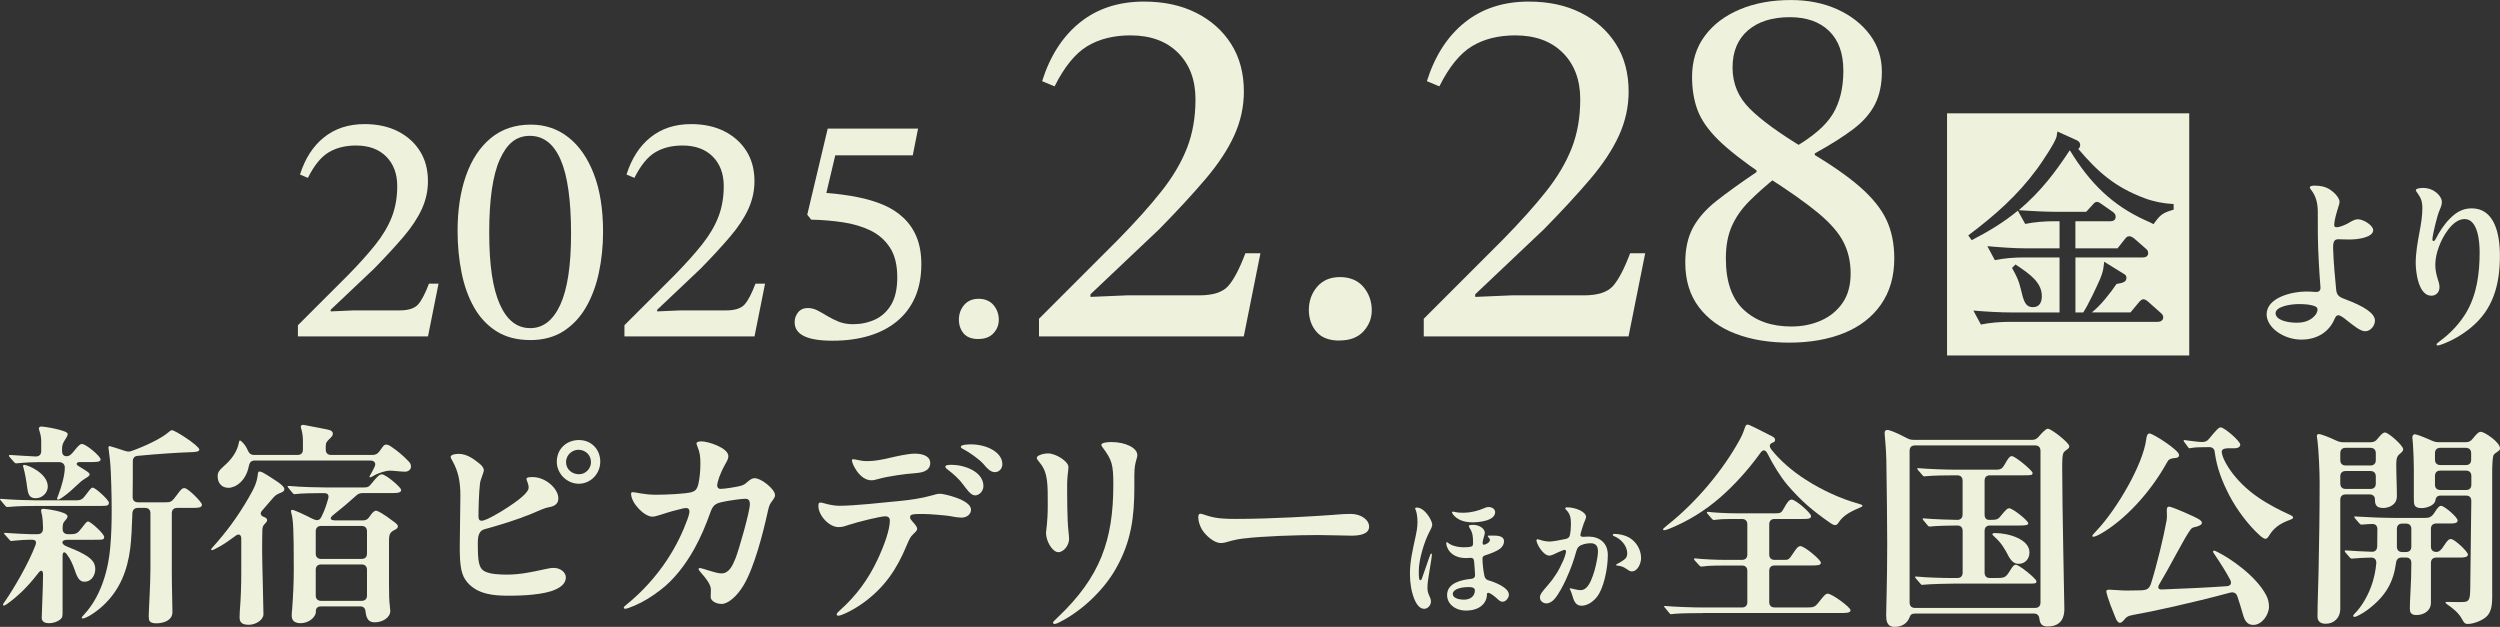
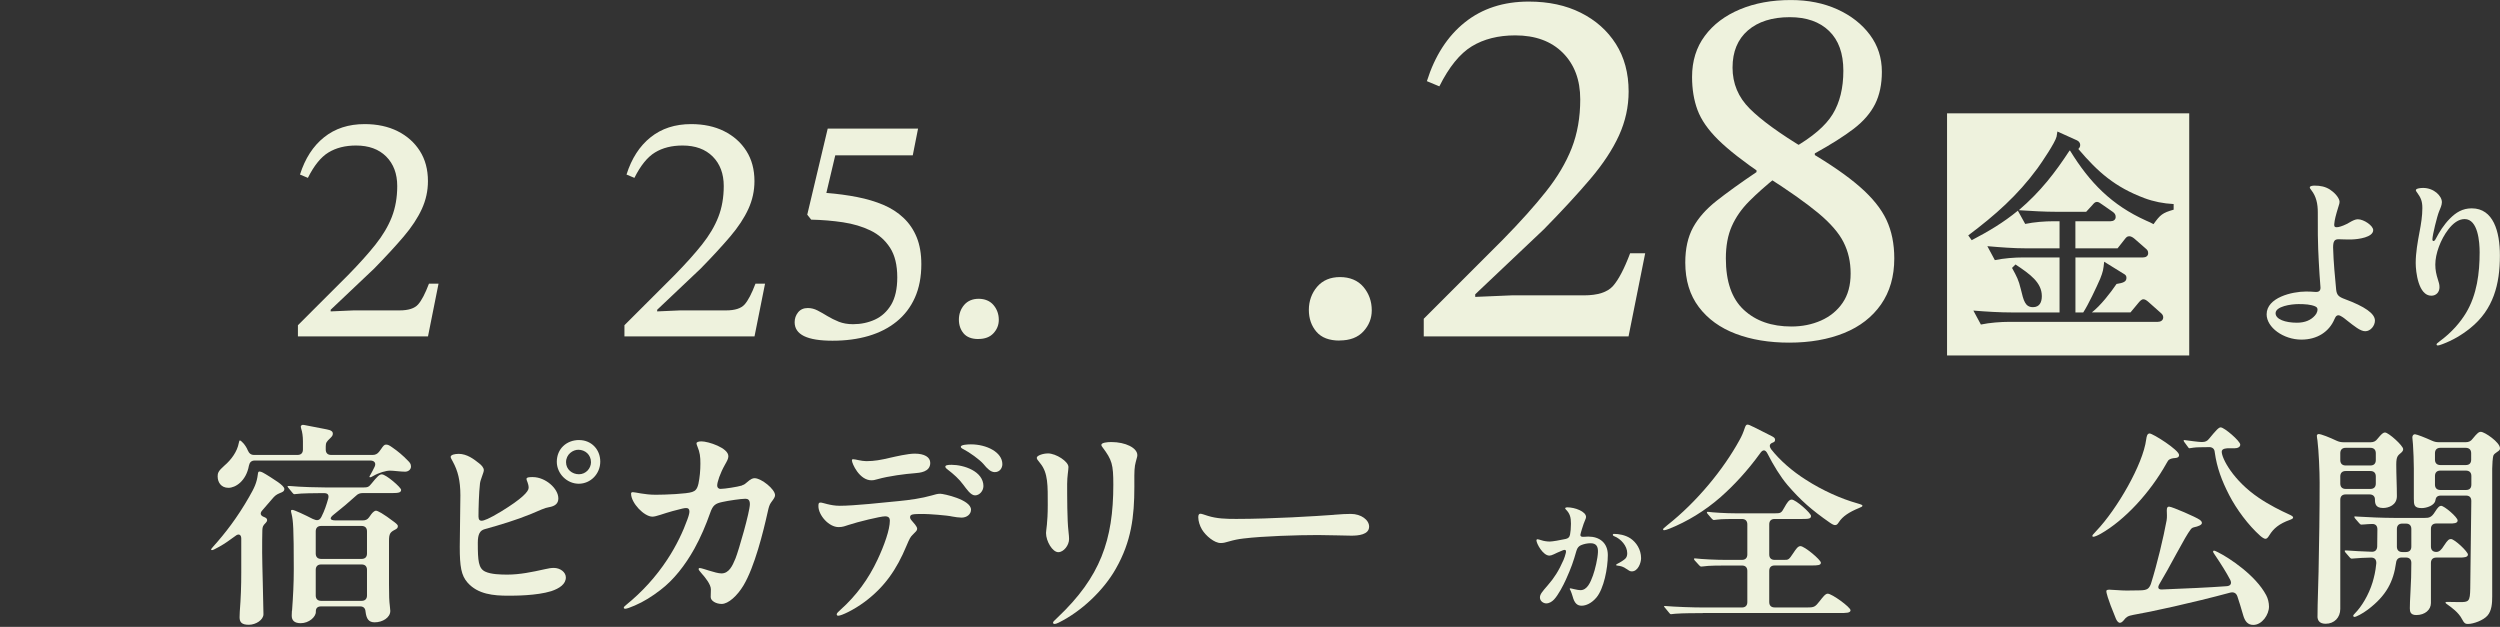
<svg xmlns="http://www.w3.org/2000/svg" id="_レイヤー_1" data-name="レイヤー 1" width="519.35" height="130.23" viewBox="0 0 519.35 130.23">
  <rect x="0" y="0" width="519.35" height="130.23" fill="#333333" stroke="none" />
  <defs>
    <style>
      .cls-1 {
        fill: #eef2dd;
      }
    </style>
  </defs>
  <g>
    <path class="cls-1" d="M88.89,69.89h-27v-2.33l10.42-10.41c2.28-2.33,4.18-4.44,5.69-6.34,1.51-1.9,2.64-3.8,3.39-5.72.75-1.92,1.13-4.06,1.13-6.44,0-2.56-.77-4.6-2.29-6.13-1.53-1.53-3.62-2.29-6.27-2.29-2.24,0-4.15.48-5.72,1.44-1.58.96-3,2.72-4.28,5.28l-1.64-.69c1.05-3.33,2.72-5.92,5-7.74,2.28-1.83,5.09-2.74,8.43-2.74,2.6,0,4.89.49,6.85,1.47,1.96.98,3.5,2.35,4.62,4.11,1.12,1.76,1.68,3.85,1.68,6.27,0,2.01-.42,3.94-1.27,5.79-.85,1.85-2.1,3.76-3.77,5.72-1.67,1.96-3.71,4.18-6.13,6.65l-9.04,8.56v.34l4.8-.21h9.52c1.83,0,3.11-.41,3.84-1.23s1.48-2.26,2.26-4.32h1.99l-2.19,10.96Z" />
-     <path class="cls-1" d="M110.13,70.64c-2.74,0-5.07-.61-6.99-1.82-1.92-1.21-3.47-2.87-4.66-4.97-1.19-2.1-2.06-4.52-2.6-7.26-.55-2.74-.82-5.62-.82-8.63,0-4.34.58-8.16,1.75-11.48,1.16-3.31,2.88-5.9,5.14-7.78,2.26-1.87,5.04-2.81,8.32-2.81,2.97,0,5.57.88,7.81,2.64,2.24,1.76,4,4.29,5.28,7.61,1.28,3.31,1.92,7.32,1.92,12.03,0,2.92-.29,5.73-.86,8.43-.57,2.7-1.46,5.09-2.67,7.2-1.21,2.1-2.78,3.77-4.69,5-1.92,1.23-4.23,1.85-6.92,1.85ZM110.13,68.17c2.69,0,4.78-1.62,6.27-4.87,1.48-3.24,2.23-8.15,2.23-14.73,0-6.94-.72-12.07-2.16-15.38-1.44-3.31-3.57-4.97-6.41-4.97s-4.77,1.64-6.24,4.93-2.19,8.34-2.19,15.14.73,11.59,2.19,14.9c1.46,3.31,3.56,4.97,6.3,4.97Z" />
    <path class="cls-1" d="M156.72,69.89h-27v-2.33l10.42-10.41c2.28-2.33,4.18-4.44,5.69-6.34,1.51-1.9,2.64-3.8,3.39-5.72.75-1.92,1.13-4.06,1.13-6.44,0-2.56-.77-4.6-2.29-6.13-1.53-1.53-3.62-2.29-6.27-2.29-2.24,0-4.15.48-5.72,1.44-1.58.96-3,2.72-4.28,5.28l-1.64-.69c1.05-3.33,2.72-5.92,5-7.74,2.28-1.83,5.09-2.74,8.43-2.74,2.6,0,4.89.49,6.85,1.47,1.96.98,3.5,2.35,4.62,4.11,1.12,1.76,1.68,3.85,1.68,6.27,0,2.01-.42,3.94-1.27,5.79-.85,1.85-2.1,3.76-3.77,5.72-1.67,1.96-3.71,4.18-6.13,6.65l-9.04,8.56v.34l4.8-.21h9.52c1.83,0,3.11-.41,3.84-1.23s1.48-2.26,2.26-4.32h1.99l-2.19,10.96Z" />
    <path class="cls-1" d="M172.96,70.78c-2.65,0-4.62-.32-5.93-.96-1.3-.64-1.95-1.6-1.95-2.88,0-.78.24-1.46.72-2.06.48-.59,1.15-.89,2.02-.89.69,0,1.36.17,2.02.51.66.34,1.35.73,2.06,1.17.71.43,1.5.82,2.36,1.17.87.34,1.85.51,2.95.51,1.64,0,3.16-.32,4.56-.96,1.39-.64,2.51-1.67,3.36-3.08.84-1.42,1.27-3.31,1.27-5.69,0-2.56-.5-4.61-1.51-6.17-1.01-1.55-2.35-2.74-4.04-3.56-1.69-.82-3.6-1.39-5.72-1.71-2.12-.32-4.33-.5-6.61-.55l-.82-1.03,4.25-17.88h18.77l-1.1,5.55h-16.1l-1.85,7.81c2.28.18,4.42.47,6.41.86,1.99.39,3.79.93,5.41,1.61,1.62.69,3.03,1.59,4.21,2.71,1.19,1.12,2.1,2.47,2.74,4.04.64,1.58.96,3.44.96,5.58,0,2.65-.45,4.97-1.34,6.96s-2.16,3.64-3.8,4.97c-1.64,1.33-3.59,2.32-5.82,2.98-2.24.66-4.73.99-7.47.99Z" />
    <path class="cls-1" d="M203.24,70.43c-1.37,0-2.39-.39-3.05-1.16-.66-.78-.99-1.74-.99-2.88s.37-2.2,1.1-3.05c.73-.84,1.74-1.27,3.01-1.27s2.35.44,3.08,1.3c.73.87,1.1,1.9,1.1,3.08,0,1.05-.37,1.98-1.1,2.77-.73.8-1.78,1.2-3.15,1.2Z" />
-     <path class="cls-1" d="M258.4,69.89h-42.56v-3.67l16.42-16.42c3.6-3.67,6.59-7,8.96-9.99,2.38-2.99,4.16-5.99,5.35-9.02,1.19-3.03,1.78-6.41,1.78-10.15,0-4.03-1.21-7.25-3.62-9.67-2.41-2.41-5.71-3.62-9.88-3.62-3.53,0-6.54.76-9.02,2.27-2.48,1.51-4.74,4.29-6.75,8.32l-2.59-1.08c1.66-5.26,4.28-9.33,7.88-12.21,3.6-2.88,8.03-4.32,13.29-4.32,4.1,0,7.71.77,10.8,2.32,3.1,1.55,5.53,3.71,7.29,6.48,1.76,2.77,2.65,6.07,2.65,9.88,0,3.17-.67,6.21-2,9.13-1.33,2.92-3.31,5.92-5.94,9.02-2.63,3.1-5.85,6.59-9.67,10.48l-14.26,13.5v.54l7.56-.32h15.01c2.88,0,4.9-.65,6.05-1.94,1.15-1.3,2.34-3.56,3.56-6.8h3.13l-3.46,17.28Z" />
    <path class="cls-1" d="M278.28,70.75c-2.16,0-3.76-.61-4.81-1.84-1.04-1.22-1.57-2.74-1.57-4.54s.58-3.47,1.73-4.81c1.15-1.33,2.74-2,4.75-2s3.71.68,4.86,2.05c1.15,1.37,1.73,2.99,1.73,4.86,0,1.66-.58,3.12-1.73,4.37-1.15,1.26-2.81,1.89-4.97,1.89Z" />
    <path class="cls-1" d="M338.33,69.89h-42.56v-3.67l16.42-16.42c3.6-3.67,6.59-7,8.96-9.99,2.38-2.99,4.16-5.99,5.35-9.02,1.19-3.03,1.78-6.41,1.78-10.15,0-4.03-1.21-7.25-3.62-9.67-2.41-2.41-5.71-3.62-9.88-3.62-3.53,0-6.54.76-9.02,2.27-2.48,1.51-4.74,4.29-6.75,8.32l-2.59-1.08c1.66-5.26,4.28-9.33,7.88-12.21,3.6-2.88,8.03-4.32,13.29-4.32,4.1,0,7.71.77,10.8,2.32,3.1,1.55,5.53,3.71,7.29,6.48,1.76,2.77,2.65,6.07,2.65,9.88,0,3.17-.67,6.21-2,9.13-1.33,2.92-3.31,5.92-5.94,9.02-2.63,3.1-5.85,6.59-9.67,10.48l-14.26,13.5v.54l7.56-.32h15.01c2.88,0,4.9-.65,6.05-1.94,1.15-1.3,2.34-3.56,3.56-6.8h3.13l-3.46,17.28Z" />
    <path class="cls-1" d="M371.71,71.18c-4.18,0-7.89-.61-11.13-1.84s-5.8-3.08-7.67-5.56c-1.87-2.48-2.81-5.56-2.81-9.24,0-2.88.54-5.31,1.62-7.29,1.08-1.98,2.72-3.83,4.92-5.56,2.2-1.73,4.95-3.71,8.26-5.94v-1.3l4.21,2.27c-2.23,1.8-4.14,3.49-5.72,5.08-1.58,1.58-2.79,3.31-3.62,5.18-.83,1.87-1.24,4.1-1.24,6.7,0,4.83,1.24,8.39,3.73,10.69,2.48,2.31,5.78,3.46,9.88,3.46,2.23,0,4.28-.41,6.16-1.24,1.87-.83,3.37-2.05,4.48-3.67,1.12-1.62,1.67-3.65,1.67-6.1s-.49-4.54-1.46-6.48c-.97-1.94-2.74-3.98-5.29-6.1-2.56-2.12-6.21-4.7-10.96-7.72l-.54-.22c-4.03-2.74-7.11-5.15-9.24-7.24-2.12-2.09-3.56-4.16-4.32-6.21-.76-2.05-1.13-4.34-1.13-6.86,0-3.31.88-6.16,2.65-8.53,1.76-2.38,4.19-4.21,7.29-5.51,3.1-1.3,6.62-1.94,10.59-1.94,3.6,0,6.82.65,9.67,1.94,2.84,1.3,5.09,3.06,6.75,5.29,1.66,2.23,2.48,4.79,2.48,7.67,0,2.59-.47,4.83-1.4,6.7-.94,1.87-2.41,3.58-4.43,5.13-2.02,1.55-4.72,3.26-8.1,5.13v1.3l-4.54-2.38c4.03-2.3,6.79-4.66,8.26-7.08,1.47-2.41,2.21-5.42,2.21-9.02s-.99-6.35-2.97-8.26c-1.98-1.91-4.7-2.86-8.16-2.86-3.67,0-6.57.92-8.7,2.75-2.12,1.84-3.19,4.41-3.19,7.72s1.19,6.16,3.57,8.53c2.38,2.38,6.19,5.15,11.45,8.32l.76.54c4.54,2.67,8.1,5.13,10.69,7.4,2.59,2.27,4.43,4.55,5.51,6.86s1.62,4.97,1.62,7.99c0,3.75-.92,6.93-2.75,9.56-1.84,2.63-4.39,4.61-7.67,5.94-3.28,1.33-7.08,2-11.4,2Z" />
    <path class="cls-1" d="M404.48,23.54h50.31v50.31h-50.31V23.54ZM420.71,46.52c1.9-.39,4.02-.56,5.97-.56h1.17v5.63h-6.86c-2.73,0-5.47-.22-8.14-.45l1.56,2.9c1.9-.39,4.02-.56,5.97-.56h7.47v11.43h-9.76c-2.73,0-5.41-.17-8.14-.39l1.56,2.9c1.84-.39,4.13-.56,5.97-.56h30.79c.56,0,1.12-.28,1.12-.95,0-.39-.22-.67-.56-.95l-2.51-2.23c-.33-.28-.67-.56-1.06-.56s-.78.45-1,.72l-1.67,2.01h-8.03c1.79-1.39,3.85-4.02,5.13-5.91,1.39-.22,2.06-.45,2.06-1.28,0-.5-.28-.67-.67-.89l-3.96-2.45c-.17,1.62-.22,2.01-.84,3.57-.78,1.78-2.45,5.35-3.51,6.97h-1.62v-11.43h14.05c.56,0,1.06-.28,1.06-.89,0-.5-.22-.72-.56-1l-2.23-1.95c-.33-.28-.73-.56-1.12-.56-.45,0-.61.17-1,.67l-1.45,1.84h-8.76v-5.63h7.31c.56,0,1.06-.28,1.06-.89,0-.5-.22-.78-.61-1.06l-2.17-1.51c-.45-.33-.78-.56-1.12-.56-.39,0-.67.33-.95.67l-1.28,1.39h-6.08c-2.68,0-5.3-.17-7.92-.33,4.57-3.9,7.58-7.86,10.54-12.38h.11c4.07,6.64,8.64,11.32,15.84,14.56.61.28.95.39,1.5.72,1.39-1.95,1.84-2.34,4.18-3.01v-1.17c-2.12-.11-4.13-.5-6.08-1.23-6.08-2.29-9.59-5.35-13.72-10.21.22-.22.39-.45.39-.84s-.28-.78-.67-.95l-4.07-1.84c-.06.22-.11.84-.17,1.06-.28,1.23-3.07,5.35-3.96,6.58-4.13,5.63-8.81,9.76-14.39,13.94l.72,1c3.51-1.84,6.53-3.62,9.59-6.13l1.51,2.73ZM419.82,60.13c.56,2.34.89,3.68,2.51,3.68,1.39,0,1.84-1.06,1.84-2.29,0-2.84-2.45-4.57-5.47-6.58l-.72.72c1,1.84,1.34,2.4,1.84,4.46Z" />
    <path class="cls-1" d="M484.08,39.43c1.22.79,1.94,1.9,1.94,2.49,0,.28-.04.4-.24,1.03-.51,1.66-.79,2.65-.87,3.67-.04.51.2.67.87.55.59-.12,1.5-.47,2.29-.95.67-.4,1.26-.67,1.74-.67,1.26,0,3.2,1.34,3.2,2.25,0,1.5-3.08,1.9-4.38,1.94-1.03.04-2.49-.04-2.8-.04-.87,0-1.15.4-1.15,1.74.08,3.12.4,6.16.63,8.69.12,1.19.55,1.54,1.82,2.01,4.15,1.54,6.24,3,6.24,4.46,0,1.07-.91,2.21-2.01,2.21-1.03,0-2.29-1.07-3.71-2.17-.43-.36-.91-.75-1.46-1.03-.55-.28-.95-.04-1.22.67-1.11,2.65-3.6,4.27-6.87,4.27-3.75,0-7.23-2.53-7.23-5.25,0-3.48,5.25-4.74,8.22-4.74.71,0,1.26.04,1.82.08.87.08,1.15-.28,1.15-.87,0-.4-.12-1.34-.2-2.73-.12-1.78-.2-3.52-.28-5.33-.08-1.86-.08-3.28-.08-7.62,0-1.74-.32-3.28-1.34-4.58-.28-.36-.32-.43-.32-.59,0-.28.55-.36.99-.36,1.22,0,2.25.2,3.28.87ZM477.16,67.04c1.7,0,2.92-.55,3.75-1.5.24-.28.36-.47.47-.83.16-.51.04-.87-.43-1.07-.95-.39-2.09-.47-3.44-.47-1.58,0-4.78.47-4.78,1.9,0,1.26,2.01,1.97,4.42,1.97Z" />
    <path class="cls-1" d="M506.75,70.95c2.61-1.9,4.38-4.03,5.53-5.93,2.29-3.79,2.84-8.33,2.84-12.6,0-2.09-.32-6.91-3.12-6.91-1.26,0-2.41.87-3.4,2.17-1.58,2.05-2.69,5.02-2.69,7.27,0,1.15.2,2.05.55,3.16.16.51.32.95.32,1.54,0,1.03-.67,1.78-1.7,1.78-2.69,0-3.24-4.98-3.24-6.79,0-2.13.4-4.35.79-6.44.32-1.66.59-3.32.59-4.98,0-1.5-.36-2.21-1.11-3.24-.12-.16-.24-.32-.24-.47,0-.32.75-.47,1.5-.47,2.25,0,3.91,1.66,3.91,2.96,0,.59-.32,1.3-.59,1.94-.36.83-1.38,4.9-1.38,5.77,0,.2.04.36.24.36.12,0,.28-.08.55-.63.63-1.22,1.58-2.76,2.84-4.03s2.61-2.13,4.54-2.13c4.5,0,5.85,4.82,5.85,9.8,0,5.96-1.34,11.22-6.16,15.09-1.82,1.46-3.67,2.53-5.77,3.32-.51.2-.83.28-.99.28-.12,0-.24-.08-.24-.2,0-.16.12-.28.55-.59Z" />
  </g>
  <g>
-     <path class="cls-1" d="M1.52,105.33s-.18,0-.36-.18l-.98-1.16c-.09-.09-.18-.18-.18-.27,0-.04.09-.09.18-.09h.09c1.92.18,5.59.31,7.06.31h8.49c1.07,0,1.34-.22,2.24-1.43.76-1.03.94-1.21,1.21-1.21.54,0,3.35,2.55,3.35,3.13,0,.67-.45.67-1.92.67H7.6c-1.16,0-4.29.04-5.41.18l-.67.04ZM8.67,128.31c0-.36,0-.58.09-2.59.13-3.44.18-5.1.18-6.35,0-.98-.45-1.07-1.03-.27-2.19,2.86-4.34,4.87-6.35,6.3-.45.31-.63.4-.76.4-.09,0-.18-.09-.18-.18s.04-.18.45-.76c1.65-2.37,4.78-7.6,6.3-11.62.27-.8.04-1.12-.85-1.12h-.36c-.85,0-2.06.09-3,.18-.36.04-.71.09-.85.09-.09,0-.18-.04-.31-.22l-1.03-1.16s-.13-.13-.13-.22.09-.09.13-.09h.09c1.56.13,4.96.27,5.32.27h1.43c.71,0,1.12-.4,1.12-1.12v-.31c0-.89-.09-1.92-.18-2.41-.09-.4-.22-.85-.22-1.07s.18-.36.49-.36c.45,0,5.01.58,5.01,1.56,0,.13-.04.36-.4.76-.4.45-.54.67-.58,1.07-.04.27-.04.54-.04.81,0,.67.4,1.07,1.12,1.07h.54c1.12,0,1.48-.18,2.28-1.25.89-1.16,1.07-1.39,1.34-1.39.54,0,3.35,2.55,3.35,3.22,0,.63-.4.58-2.24.58h-5.37c-1.43,0-1.34.89-.27,1.34l1.92.8c2.82,1.25,4.11,2.24,4.11,3.93,0,1.21-.72,2.64-2.24,2.64-.72,0-1.3-.36-1.83-1.88-.58-1.65-.98-2.68-1.83-3.8-.45-.63-.89-.58-.89.31v11.31c0,1.25,0,1.48-.45,1.88-.54.45-1.39.8-2.41.8-1.43,0-1.48-.89-1.48-1.16ZM11.85,103.63c0-.09.04-.22.27-.8.71-1.83,1.34-4.2,1.34-5.63v-.13c0-.58-.45-1.07-1.16-1.07h-4.16c-1.12,0-2.95.09-3.31.13-.8.09-1.3.13-1.47.13-.13,0-.22-.04-.4-.22l-.98-1.12c-.13-.18-.13-.22-.13-.27,0-.09.09-.13.18-.13h.18c.58.04,4.07.27,5.19.31.76,0,1.16-.4,1.16-1.12v-2.06c0-.58-.09-1.34-.36-2.1-.04-.13-.13-.45-.13-.54,0-.27.27-.4.49-.4.76,0,5.5.8,5.5,1.52,0,.31-.13.58-.54,1.21s-.63,1.12-.63,1.83v.54c0,.98.67,1.16,1.25,1.03.36-.09.71-.36,1.3-1.12.89-1.12,1.25-1.39,1.57-1.39.85,0,3.89,2.55,3.89,3.22,0,.58-1.07.54-2.37.54h-2.01c-.58,0-.85.45-.27.8.49.31.98.58,1.3.8.72.45,1.07.71,1.07.98,0,.18-.13.36-.94.85-.72.45-1.12.8-2.06,1.7-1.34,1.3-2.46,2.1-3.04,2.46-.36.22-.49.22-.54.22-.13,0-.18-.09-.18-.18ZM5.68,101.53c-.22-1.74-.49-3.22-.76-4.2-.09-.31-.13-.45-.13-.58,0-.09.09-.18.22-.18.76,0,4.92,1.74,4.92,4.52,0,1.25-1.12,2.41-2.5,2.41-1.12,0-1.57-.58-1.74-1.97ZM30.89,128.17c0-1.21.36-6.66.36-9.92v-11.62c0-.71-.4-1.12-1.12-1.12h-1.47c-.72,0-1.12.4-1.16,1.12-.09,2.95-.22,5.41-.45,7.33-.58,4.47-2.1,8.58-5.68,11.89-1.56,1.43-3.53,2.64-4.2,2.64-.09,0-.18-.04-.18-.18,0-.09.04-.18.58-.76,3-3.26,4.83-8.23,5.32-13.73.27-3,.31-5.19.31-8,0-3-.13-7.42-.27-9.3-.09-1.3-.4-3.31-.4-3.53,0-.18.04-.31.27-.31.13,0,1.65.49,3.13.98.54.18.98.22,1.48,0,2.77-.98,6.12-2.59,7.51-3.8.31-.27.58-.49.8-.49.67,0,5.68,3.26,5.68,4.02,0,.36-.31.54-2.55.58-1.52.04-5.9.31-10.19.72-.72.04-1.07.45-1.07,1.16,0,2.59,0,5.1-.04,7.38,0,.72.4,1.12,1.12,1.12h5.68c1.07,0,1.3,0,2.46-1.61.8-1.12,1.07-1.34,1.52-1.34.72,0,3.62,2.91,3.62,3.44,0,.63-.72.67-2.1.67h-3.04c-.72,0-1.12.4-1.12,1.12v12.12c0,3.58.13,6.66.13,8.41s-1.88,2.33-3.35,2.33-1.56-.63-1.56-1.3Z" />
    <path class="cls-1" d="M51.78,103.18c1.03-1.79,1.57-2.86,1.79-4.69.04-.36.09-.54.36-.54.18,0,.49.13.67.22.54.27,2.64,1.61,3.13,1.97.76.54,1.34,1.07,1.34,1.43,0,.54-.45.67-.89.85-.76.31-1.07.54-1.7,1.3-.67.8-1.34,1.56-1.97,2.28-.58.62-.4,1.12.31,1.39.36.13.67.31.67.63,0,.22-.09.4-.27.58-.63.63-.67.8-.72,1.52-.04,1.03-.04,2.86-.04,4.69,0,2.15.27,10.91.27,12.79,0,1.16-1.56,2.19-3.04,2.19s-1.92-.54-1.92-1.56c0-.22,0-.58.04-1.16.22-2.82.31-5.23.31-8.23v-6.97c0-.85-.58-1.07-1.21-.54-1.21.89-2.28,1.65-3.35,2.24-1.03.58-1.34.71-1.52.71-.09,0-.18-.04-.18-.13s.09-.22.49-.67c2.41-2.68,4.92-5.9,7.42-10.28ZM45.21,99.02c0-.76.13-1.16,1.39-2.28,1.47-1.25,2.68-2.95,3-4.69.09-.49.13-.54.27-.54.18,0,1.12.85,1.61,2.06.27.63.67.94,1.3.94h9.03c.72,0,1.12-.4,1.12-1.12v-1.74c0-.98-.13-1.92-.36-2.59-.04-.13-.09-.31-.09-.4,0-.27.27-.4.4-.4.18,0,.4.04.63.09l4.38.85c.94.18,1.25.45,1.25.89,0,.4-.18.58-.58.98-.67.63-.89.89-.89,1.65v.67c0,.72.4,1.12,1.12,1.12h8.63c.58,0,.98-.22,1.34-.67l.4-.54c.45-.67.67-.94,1.03-.94.45,0,.72.18,1.3.58,1.12.76,2.28,1.74,3.22,2.73.4.4.67.67.67,1.25,0,.67-.63,1.07-1.21,1.07-.89,0-2.46-.22-3.13-.22-.85,0-2.28.4-3.53,1.12-.31.18-.49.27-.63.27-.09,0-.13-.09-.13-.13s0-.09.18-.36c.22-.4.58-1.03.89-1.7.36-.76-.04-1.3-.89-1.3h-24.01c-.72,0-1.07.4-1.21,1.07-.58,3.22-2.82,4.6-4.25,4.6-1.57,0-2.24-1.21-2.24-2.32ZM60.67,126.88c.22-3.04.36-5.63.36-8.67,0-8.54-.13-10.1-.45-11.4-.09-.36-.13-.54-.13-.67,0-.18.13-.22.27-.22.4,0,2.68,1.07,4.25,1.88.8.36,1.39.45,1.83-.49.63-1.25,1.03-2.46,1.39-3.75.18-.76-.09-1.12-.89-1.12h-.45c-1.16,0-4.47.04-5.28.18-.27.04-.36.04-.4.04-.13,0-.22-.04-.4-.27l-.85-1.03c-.18-.22-.18-.27-.18-.31,0-.09.09-.09.13-.09h.31c2.19.22,6.26.31,7.82.31h7.42c1.03,0,1.21-.13,1.79-.85,1.12-1.39,1.61-1.88,2.1-1.88.89,0,4.02,2.73,4.02,3.22,0,.67-.76.67-2.37.67h-5.59c-.54,0-.98.13-1.39.54-1.48,1.34-2.95,2.59-4.65,3.93-.94.72-.85,1.21.4,1.21h5.63c.58,0,.98-.18,1.3-.63l.45-.63c.36-.49.76-.76.98-.76.36,0,1.43.54,3.89,2.41.58.45.67.63.67.8,0,.36-.18.54-.63.76-.94.49-1.21.8-1.21,2.28v9.03c0,2.41.04,3.44.18,4.56.04.36.09.76.09.98,0,1.39-1.61,2.37-3.26,2.37-1.25,0-1.7-.76-1.88-2.19-.04-.71-.4-1.12-1.12-1.12h-8.09c-.71,0-1.12.31-1.12,1.03v.13c0,1.03-1.43,2.33-3.13,2.33-1.34,0-1.88-.58-1.88-1.57,0-.27,0-.45.04-1.03ZM66.71,109.26c-.71,0-1.12.4-1.12,1.12v4.61c0,.71.4,1.12,1.12,1.12h8.41c.72,0,1.12-.4,1.12-1.12v-4.61c0-.71-.4-1.12-1.12-1.12h-8.41ZM66.71,117.26c-.71,0-1.12.4-1.12,1.12v5.32c0,.71.4,1.12,1.12,1.12h8.41c.72,0,1.12-.4,1.12-1.12v-5.32c0-.72-.4-1.12-1.12-1.12h-8.41Z" />
    <path class="cls-1" d="M95.24,94.28c1.79,0,3.22,1.12,4.29,1.97.4.31.98.85.98,1.43,0,.49-.72,1.97-.8,2.77-.22,1.88-.31,5.19-.31,6.84,0,.67.27.89.63.89.49,0,1.57-.4,4.07-1.92,4.38-2.68,5.72-4.16,5.72-4.92,0-.89-.45-1.52-.45-1.83,0-.4.72-.4,1.3-.4,2.64,0,5.32,2.37,5.32,4.43,0,1.03-.63,1.61-1.97,1.83-.89.13-1.83.63-3.67,1.39-3.04,1.25-6.44,2.28-9.66,3.17-.98.27-1.43,1.03-1.43,2.82,0,3.75.13,5.32,1.52,5.99,1.21.58,3.22.63,4.61.63,2.59,0,5.19-.54,7.78-1.12.8-.18,1.3-.27,1.88-.27,1.34,0,2.5.89,2.5,1.97,0,1.39-1.3,2.28-3.04,2.86-3.04.94-7.51.94-8.94.94-3,0-6.3-.27-8.45-2.73-1.3-1.48-1.61-3.31-1.61-7.42,0-2.46.13-8.23.13-10.68,0-3.13-.54-5.14-1.57-7.02-.27-.49-.45-.8-.45-.98,0-.45.89-.63,1.61-.63ZM120.32,91.42c2.5,0,4.38,1.92,4.38,4.47s-2.01,4.6-4.47,4.6-4.56-2.1-4.56-4.56c0-2.68,2.01-4.52,4.65-4.52ZM120.14,93.43c-1.12,0-2.55.94-2.55,2.59,0,1.48,1.25,2.5,2.68,2.5s2.5-1.21,2.5-2.5c0-1.56-1.21-2.59-2.64-2.59Z" />
    <path class="cls-1" d="M154.17,100.81c.45-.13.67-.31,1.07-.67.71-.63,1.12-.8,1.52-.8,1.39,0,4.25,2.28,4.25,3.53,0,.36-.22.71-.8,1.48-.36.49-.49.94-.72,1.97-.94,4.25-2.73,11.4-5.01,15.25-1.3,2.19-3.17,3.89-4.56,3.89-1.16,0-2.28-.63-2.28-1.43,0-.45.04-1.07.04-1.61,0-.98-1.12-2.41-1.97-3.35-.31-.36-.58-.67-.58-.85,0-.13.09-.22.22-.22.58,0,3.31,1.12,4.52,1.12,1.57,0,2.28-1.56,2.91-3.08.67-1.65,3-9.75,3-11.31,0-.89-.4-1.12-.94-1.12-.85,0-3.62.4-4.78.67-1.43.31-1.97.63-2.55,2.33-.85,2.41-1.92,4.96-3.26,7.38-1.92,3.44-4.29,6.48-7.06,8.58-1.74,1.34-3.44,2.41-5.32,3.22-1.03.45-1.7.67-1.97.67-.22,0-.31-.09-.31-.22s.04-.22.49-.58c3.31-2.68,6.21-5.86,8.58-9.48,1.88-2.86,3.26-5.81,4.16-8.32.36-.98.4-1.39.4-1.61,0-.49-.22-.71-.67-.71-.4,0-.8.09-2.82.63-1.83.49-3.4,1.16-4.2,1.16-1.7,0-4.43-2.82-4.43-4.78,0-.18.09-.31.36-.31.54,0,2.41.54,4.74.54,2.01,0,6.53-.18,7.6-.58.63-.22,1.03-.54,1.3-1.74.27-1.3.4-2.73.4-4.16s-.09-2.28-.63-3.58c-.09-.22-.18-.45-.18-.63,0-.22.36-.4,1.03-.4,1.39,0,5.59,1.34,5.59,3.08,0,.54-.27.98-.67,1.7-1.07,1.88-1.65,3.71-1.65,4.38,0,.4.22.71.71.71.8,0,3.44-.4,4.47-.71Z" />
    <path class="cls-1" d="M189.32,108.05c.45.54,1.21,1.3,1.21,1.79,0,.4-.27.58-.98,1.3-.36.36-.58.67-1.25,2.28-2.01,4.83-4.52,8.54-8.76,11.67-2.24,1.65-4.74,2.82-5.41,2.82-.22,0-.31-.13-.31-.31,0-.22.36-.54.8-.94,3.26-2.91,5.81-6.39,7.69-10.42,1.39-2.95,2.55-6.21,2.55-8.09,0-.49-.22-.89-.98-.89-.98,0-5.72,1.16-7.6,1.79-.67.22-1.21.45-2.06.45-2.06,0-4.2-2.5-4.2-4.34,0-.54.04-.76.45-.76.49,0,2.01.67,3.98.67,3,0,9.08-.67,12.29-.98,2.28-.22,4.78-.58,6.8-1.16.76-.22,1.21-.36,1.79-.36.67,0,6.39,1.21,6.39,3.31,0,.94-.85,1.65-1.97,1.65-.45,0-1.48-.13-1.88-.22-1.12-.27-5.01-.54-5.99-.54-2.33,0-2.82.04-2.82.71,0,.09.04.31.27.58ZM177.24,95.4c.49,0,1.7.4,2.73.4,1.7,0,3.08-.27,4.78-.67,1.39-.31,3.85-.89,5.28-.89,2.01,0,3.22.72,3.22,1.92,0,1.92-2.19,2.06-3.26,2.15-1.83.13-5.41.58-7.73,1.25-.63.18-.85.22-1.21.22-2.55,0-4.07-3.53-4.07-4.11,0-.18.04-.27.27-.27ZM204.29,101.03c0,.89-.76,1.88-1.74,1.88-.89,0-1.74-1.3-2.46-2.24-.89-1.21-2.01-2.19-3.17-3.08-.18-.13-.54-.4-.54-.63,0-.31.45-.4,1.3-.4,2.5,0,6.62,1.3,6.62,4.47ZM208.23,96.43c0,.8-.54,1.65-1.57,1.65-.85,0-1.56-.71-2.37-1.7-.76-.89-2.95-2.46-4.11-3.04-.45-.22-.58-.36-.58-.54,0-.4,1.34-.49,2.1-.49,3.22,0,6.53,1.61,6.53,4.11Z" />
    <path class="cls-1" d="M217.67,94.19c1.74,0,4.29,1.7,4.29,2.82,0,.67-.27,1.92-.27,3.53,0,2.5,0,7.56.27,9.79.09.76.13,1.39.13,1.65,0,1.3-1.12,2.73-2.24,2.73-1.21,0-2.55-2.28-2.55-3.98,0-.63.36-2.01.36-5.81,0-4.02.09-6.66-1.56-8.67-.58-.71-.72-.89-.72-1.16,0-.45,1.3-.89,2.28-.89ZM229.02,92.9c-.13-.18-.22-.31-.22-.49,0-.45,1.21-.58,2.06-.58,2.95,0,5.41,1.21,5.41,2.73,0,.18-.04.4-.18.85-.13.49-.22.8-.31,1.3-.18.98-.13,3.08-.13,4.43,0,6.17-.63,11.36-3.84,16.99-2.46,4.38-7.02,8.81-11.89,11.22-.45.22-.67.27-.85.27-.22,0-.31-.13-.31-.27,0-.18.13-.31.94-1.07,8.9-8.41,11.58-16.14,11.58-27.58,0-4.25-.27-5.14-2.24-7.78Z" />
    <path class="cls-1" d="M277.09,106.94c1.74-.13,2.46-.18,3.53-.18,2.15,0,3.8,1.25,3.8,2.64,0,1.7-2.28,1.88-3.71,1.88-1.21,0-4.65-.13-6.93-.13-4.2,0-11.4.22-15.47.72-1.12.13-1.97.31-3.08.63-.63.18-1.03.31-1.65.31-1.3,0-3.08-1.48-3.89-2.82-.45-.76-.76-1.74-.76-2.55,0-.54.18-.72.45-.72.22,0,.85.22,1.56.45,1.88.58,3.71.63,5.86.63,7.38,0,16.68-.58,20.3-.85Z" />
-     <path class="cls-1" d="M294.33,105.44c1.66,0,3.2,2.71,3.2,3.53,0,.27-.11.62-.43,1.22-1.22,2.23-2.36,6.08-2.36,8.39,0,1.44.05,1.95.3,1.95.11,0,.24-.05.35-.35.19-.52.95-2.71,1.52-4.37.24-.71.3-.81.41-.81s.14.08.14.24c0,.43-.46,2.99-.76,5-.14.9-.16,1.38-.16,1.95,0,.49.11,1.03.46,1.76.19.41.27.68.27.95,0,.81-.62,1.57-1.41,1.57-.87,0-1.55-.79-2.06-2.06-.62-1.57-.9-3.31-.9-5.29,0-2.5.6-5,1.11-7.38.25-1.14.46-2.17.46-3.31s-.19-2.01-.35-2.42c-.05-.14-.14-.3-.14-.38,0-.14.11-.19.35-.19ZM300.44,112.93c0-.22.05-.3.14-.3.11,0,.27.19.49.33,1.03.65,2.61.81,3.83.71.98-.08,1.11-.27,1.11-.81,0-1.52-.05-2.12-.76-3.28-.08-.14-.11-.22-.11-.33,0-.19.52-.22.9-.22,1.22,0,2.42.76,2.42,1.66,0,.43-.46,1.41-.46,2.17,0,.24.16.3.27.3.33,0,1.25-.46,1.25-1,0-.16-.11-.3-.19-.41l-.14-.16c-.08-.11-.11-.16-.11-.22,0-.11.16-.11.46-.11h.49c1.06,0,2.42.03,2.42,1.22,0,.54-.33,1.11-.81,1.49-.73.57-2.12,1.09-3.07,1.38-.27.08-.6.24-.6.65,0,1.11.19,2.69.41,3.67.11.52.46.79.87.9,1.11.3,4.21,1.47,4.21,2.96,0,.65-.62,1.47-1.3,1.47-.41,0-.65-.16-1.28-.76-.68-.62-1.44-1.09-1.68-1.09-.14,0-.3.05-.3.27,0,2.06-1.74,3.42-4.32,3.42-2.28,0-3.96-1.38-3.96-3.23,0-2.58,3.15-3.18,5.08-3.37.52-.05.73-.38.73-.73,0-.43-.11-1.76-.19-2.82-.05-.68-.35-.81-.65-.81-.33,0-.52.05-1.03.05-3.39,0-4.1-2.39-4.1-2.99ZM301.83,106.28c.22,0,.79.27,2.31.24,1.38-.03,2.9-.38,4.18-.95.25-.11.52-.24.9-.24.81,0,1.38.46,1.38,1.06,0,1.87-3.56,2.12-4.7,2.12-3.28,0-4.26-1.87-4.26-2.06,0-.11.05-.16.19-.16ZM301.8,123.38c0,.79,1.06,1.19,2.36,1.19s2.23-.73,2.23-1.9c0-.41-.24-.71-1.28-.71-2.12,0-3.31.65-3.31,1.41Z" />
    <path class="cls-1" d="M329.48,107.42c0,.3-.19.54-.49,1.38-.19.52-.65,2.01-.68,2.31-.03.27.19.43.6.41s.81-.05,1.06-.05c2.31,0,4.04,1.3,4.04,3.83,0,2.8-.84,7-2.36,8.82-1,1.19-2.17,1.71-3.09,1.71s-1.49-.54-1.85-1.9c-.11-.41-.33-.98-.43-1.22-.08-.19-.19-.3-.19-.38s.11-.11.19-.11c.14,0,1.41.38,2.04.38,1.41,0,2.09-1.63,2.61-3.07.43-1.19.98-3.5,1.03-4.83.05-1.25-.41-1.85-1.55-1.85-.6,0-1.36.14-1.98.41-.43.19-.76.52-.95,1.19-.6,2.14-1.09,3.56-2.17,5.94-.54,1.2-1.6,3.23-2.47,4.15-.41.43-.98.81-1.63.81-.52,0-1.3-.43-1.3-1.22,0-.65.38-1.11,1.63-2.55,1.3-1.49,2.28-2.99,3.26-5.24.19-.43.35-.92.49-1.49.08-.38.03-.62-.25-.62-.11,0-.3.05-.43.11-.9.35-1.41.62-1.82.81-.41.19-.68.27-.92.27-1.33,0-2.69-2.5-2.69-3.18,0-.11.08-.22.24-.22.14,0,.73.19.9.24.3.11,1.03.24,1.63.24.54,0,2.25-.3,3.31-.54.49-.11.79-.33.9-.9.11-.54.19-1.36.19-2.25,0-1.33-.19-2.12-1.09-3.01-.05-.05-.11-.14-.11-.19,0-.19.3-.22.43-.22,1.6,0,3.91.87,3.91,2.01ZM337.93,118.22c-.71-.52-1.28-.65-1.87-.71-.24-.03-.33-.05-.33-.16,0-.05.05-.11.25-.22.62-.3,1.41-.81,1.68-1.09.33-.33.38-.76.38-1.14,0-1.47-1.3-2.96-2.69-3.5-.14-.05-.3-.14-.3-.3,0-.11.08-.19.25-.19.95,0,2.33.22,3.39.92,1.22.81,2.23,2.31,2.23,4.13,0,.92-.62,2.74-1.93,2.74-.41,0-.68-.22-1.06-.49Z" />
    <path class="cls-1" d="M364.28,88.69c.94.49,3.35,1.7,3.8,1.92.49.27.67.4.67.76s-.18.45-.49.58c-.58.22-.85.63-.31,1.39,1.79,2.28,4.34,4.52,7.24,6.35,3.4,2.19,7.29,3.93,10.64,4.87.94.27,1.07.36,1.07.49,0,.18-.18.27-.72.49-2.06.85-3.4,1.74-4.16,2.91-.31.49-.49.63-.8.63-.22,0-.49-.09-1.07-.49-3.8-2.64-6.08-4.65-8.81-7.82-1.48-1.74-2.95-4.16-4.16-6.53-.45-.89-.98-.89-1.52-.09-2.68,3.71-5.5,6.71-8.18,9.08-3.35,2.95-7.06,5.14-10.6,6.57-1.12.45-1.39.4-1.39.18,0-.13.04-.22.89-.89,6.17-4.87,11.67-11.62,14.98-17.66.54-.98.76-1.52,1.12-2.59.18-.54.36-.63.54-.63.22,0,.58.13,1.25.49ZM353.73,127.37c-1.16,0-4.16,0-5.72.13-.49.04-.72.09-.85.09-.18,0-.27-.09-.4-.27l-.85-1.03c-.18-.18-.22-.27-.22-.31,0-.09.09-.09.13-.09h.09c2.06.18,5.81.31,8.05.31h7.91c.71,0,1.12-.4,1.12-1.12v-6.48c0-.72-.4-1.12-1.12-1.12h-3.17c-1.07,0-3.89,0-4.83.18-.27.04-.45.04-.49.04-.13,0-.31-.18-.4-.27l-.94-1.03c-.09-.09-.13-.22-.13-.31,0-.04.04-.09.13-.09h.13c1.48.18,4.38.31,6.39.31h3.31c.71,0,1.12-.4,1.12-1.12v-6.26c0-.71-.4-1.12-1.12-1.12h-1.03c-.98,0-3.31,0-4.07.13l-.76.09c-.09,0-.22-.09-.4-.27l-.89-1.03c-.13-.18-.13-.22-.13-.31,0-.04.04-.09.13-.09h.13c.98.13,3.53.31,5.95.31h7.82c1.3,0,1.43-.04,2.06-1.21.54-.98.98-1.65,1.52-1.65.85,0,4.02,2.82,4.02,3.4s-.49.63-1.79.63h-5.77c-.72,0-1.12.4-1.12,1.12v6.26c0,.72.4,1.12,1.12,1.12h1.97c.89,0,.98,0,1.92-1.43.54-.8.94-1.43,1.47-1.43.85,0,4.25,2.86,4.25,3.44,0,.54-.63.58-1.97.58h-7.64c-.72,0-1.12.4-1.12,1.12v6.48c0,.72.4,1.12,1.12,1.12h6.88c1.34,0,1.56-.13,2.5-1.34.63-.8,1.16-1.52,1.65-1.52.89,0,4.74,2.82,4.74,3.44,0,.58-.89.58-2.37.58h-28.34Z" />
-     <path class="cls-1" d="M391.83,127.81c0-1.34.22-6.89.22-14.89,0-3.49-.09-11.71-.18-17.3-.04-2.55-.36-5.1-.36-5.72,0-.45.31-.58.58-.58.45,0,1.79.54,3.26,1.3l.71.36c.58.31.94.4,1.57.4h24.5c.58,0,.98-.18,1.39-.67.67-.8,1.52-1.65,1.88-1.65.76,0,4.47,2.95,4.47,3.62,0,.27-.09.4-.31.58-.27.22-.72.49-.89.8-.22.4-.27,1.3-.27,3.13,0,7.96.45,27.9.45,29.37,0,1.56-.54,3.58-3.49,3.58-1.25,0-1.56-.63-1.7-1.61-.04-.4-.22-1.07-1.12-1.07h-24.72c-.67,0-.98.27-1.16.85-.45,1.16-1.52,1.92-3.08,1.92-1.7,0-1.74-1.48-1.74-2.41ZM422.77,126.29c.71,0,1.12-.4,1.12-1.12v-31.52c0-.72-.4-1.12-1.12-1.12h-24.95c-.72,0-1.12.4-1.12,1.12v31.52c0,.71.4,1.12,1.12,1.12h24.95ZM399.3,121.51c-.13,0-.22-.09-.4-.31l-.85-.98c-.18-.22-.22-.27-.22-.36s.09-.09.18-.09h.09c2.06.22,5.63.31,7.78.31h.72c.72,0,1.12-.4,1.12-1.12v-8.67c0-.72-.4-1.12-1.12-1.12-.45,0-4.16.04-5.28.18l-.49.04c-.09,0-.27-.09-.4-.27l-.85-1.03s-.18-.22-.18-.31c0-.04.04-.09.13-.09h.09c2.1.18,5.86.31,6.97.31.72,0,1.12-.4,1.12-1.12v-7.02c0-.71-.4-1.12-1.12-1.12h-.49c-1.3,0-4.83.04-5.9.18l-.45.04c-.18,0-.27-.09-.4-.27l-.89-1.03s-.18-.22-.18-.31.13-.09.18-.09h.09c2.06.18,5.63.31,7.78.31h8.23c.89,0,1.3-.04,1.88-1.07.85-1.52,1.12-1.74,1.52-1.74.67,0,4.29,3,4.29,3.49s-.31.49-1.97.49h-6.88c-.72,0-1.12.4-1.12,1.12v7.02c0,.72.31,1.12.94,1.12,1.52,0,1.79-.04,2.37-.76,1.16-1.43,1.43-1.65,1.83-1.65.67,0,3.93,2.55,3.93,3.13,0,.4-.67.45-1.83.45h-6.12c-.72,0-1.12.4-1.12,1.12v8.67c0,.72.4,1.12,1.12,1.12h.8c2.37,0,2.41,0,3.49-1.74.49-.8.76-1.03,1.07-1.03.67,0,4.29,2.91,4.29,3.44,0,.49-.22.49-1.79.49h-15.33c-1.34,0-4.92.09-6.17.22l-.45.04ZM417.18,115.39c-.71-1.34-1.43-2.64-2.82-3.85-.4-.36-.45-.45-.45-.58s.13-.22.54-.22c2.77,0,7.15,1.25,7.15,4.02,0,1.39-.94,2.37-2.24,2.37-.89,0-1.52-.49-2.19-1.74Z" />
    <path class="cls-1" d="M450.67,95.45c-.22.13-.36.36-.58.76-3.44,6.17-8.72,11.85-13.68,14.67-.63.36-1.3.63-1.52.63-.13,0-.22-.04-.22-.18s.04-.22.85-1.07c4.25-4.47,9.66-13.77,10.33-18.96.09-.67.22-1.25.71-1.25.67,0,6.12,3.44,6.12,4.47,0,.36-.18.58-.8.63-.58.04-.89.13-1.21.31ZM441.28,128.75c-.31.36-.58.63-.89.63-.36,0-.67-.45-.85-.89-1.83-4.43-1.97-5.45-1.97-5.68,0-.18.13-.31.63-.31,1.21.04,2.41.18,3.62.18l2.82-.04c1.39-.04,1.79-.31,2.19-1.34,1.34-4.29,2.59-9.57,3.26-13.19.13-.76.04-1.39.04-2.06s.18-.8.49-.8c.58,0,5.63,2.19,6.35,2.73.36.27.45.45.45.67,0,.4-.76.71-1.65.89-.4.09-.58.31-.71.49-.58.76-1.43,2.24-2.91,4.96-1.48,2.77-2.46,4.47-3.53,6.3-.54.89-.18,1.25.67,1.16,4.52-.18,9.61-.4,13.23-.67.85-.04,1.16-.54.8-1.3-.85-1.61-1.83-3.17-3.31-5.37-.18-.27-.27-.4-.27-.54,0-.09.09-.18.18-.18.18,0,.54.18.89.36,2.24,1.12,7.78,4.74,9.97,8.9.36.67.58,1.56.58,2.37,0,1.65-1.43,3.8-3.26,3.8-1.16,0-1.74-.76-2.1-2.01-.45-1.57-.85-2.86-1.21-3.93-.27-.76-.85-.94-1.52-.76-7.78,2.1-16.59,4.02-20.03,4.6-1.3.22-1.56.54-1.97,1.03ZM458.36,92.9c-.63,0-2.1,0-2.64.09l-.89.13c-.13,0-.22-.13-.31-.27l-.76-1.03c-.09-.13-.13-.22-.13-.31,0-.04.04-.09.09-.09h.09c.63.09,2.95.4,3.44.4h.27c.58,0,1.03-.18,1.43-.72,1.43-1.74,1.97-2.32,2.37-2.32.76,0,4.07,2.86,4.07,3.58,0,.54-.58.76-1.16.76h-1.21c-.36,0-1.48,0-1.48.71,0,1.39,2.37,5.99,7.73,9.61,2.19,1.48,4.61,2.68,6.21,3.4.71.31.89.49.89.67s-.18.31-.67.49c-2.24.8-3.4,1.79-4.25,3.17-.36.58-.54.76-.85.76-.22,0-.67-.27-1.07-.63-2.46-2.19-4.92-5.5-6.44-8.45-1.56-3.04-2.55-5.68-3-8.9-.04-.71-.49-1.07-1.16-1.07h-.58Z" />
    <path class="cls-1" d="M481.44,128.04c0-2.86.18-6.8.22-9.3.13-6.3.22-12.25.22-18.51,0-2.28-.18-6.57-.45-8.72-.04-.36-.13-.63-.13-.98,0-.22.18-.36.4-.36.49,0,2.28.71,3.71,1.39.49.22.89.31,1.39.31h5.72c.58,0,1.03-.22,1.39-.72.85-1.03,1.16-1.3,1.57-1.3.71,0,3.75,2.73,3.75,3.44,0,.27-.09.45-.36.71-.72.63-1.07.76-1.07,2.5,0,2.24.13,4.34.13,6.57,0,1.88-1.74,2.46-2.86,2.46-1.57,0-1.7-.89-1.7-1.79,0-.62-.4-1.03-1.12-1.03h-4.96c-.72,0-1.12.4-1.12,1.12v22.67c0,1.79-1.25,3.08-3.04,3.08-1.34,0-1.7-.76-1.7-1.56ZM492.43,96.7c.72,0,1.12-.4,1.12-1.12v-1.43c0-.71-.4-1.12-1.12-1.12h-5.14c-.72,0-1.12.4-1.12,1.12v1.43c0,.71.4,1.12,1.12,1.12h5.14ZM492.43,101.57c.72,0,1.12-.4,1.12-1.12v-1.48c0-.72-.4-1.12-1.12-1.12h-5.14c-.72,0-1.12.4-1.12,1.12v1.48c0,.71.4,1.12,1.12,1.12h5.14ZM488.86,127.95c0-.13.04-.22.36-.54,1.34-1.34,2.86-3.8,3.67-6.48.31-1.12.58-2.06.76-3.89.04-.76-.31-1.21-1.07-1.21-1.34.04-2.77.09-3.53.18l-.49.04c-.18,0-.27-.09-.4-.22l-.89-1.03c-.09-.09-.18-.22-.18-.36,0-.09.13-.09.18-.09h.18c1.3.09,3.44.22,5.23.27.72.04,1.12-.36,1.16-1.07,0-.98.04-2.19.04-3.58,0-.76-.4-1.16-1.16-1.12-.63.04-1.16.04-1.48.09l-.67.04c-.18,0-.22-.04-.45-.27l-.85-.98c-.09-.13-.18-.22-.18-.36,0-.09.09-.09.13-.09l.58.04c1.88.13,5.41.27,7.47.27h6.44c.8,0,1.39-.04,2.1-1.21.67-1.07.98-1.3,1.3-1.3.67,0,3.44,2.37,3.44,3.04,0,.63-.89.63-1.61.63h-2.82c-.72,0-1.12.4-1.12,1.12v3.67c0,.71.4,1.12,1.12,1.12.62,0,1.07-.45,1.61-1.34.76-1.16,1.03-1.34,1.43-1.34.76,0,3.53,2.64,3.53,3.22s-.85.63-1.7.63h-4.87c-.72,0-1.12.4-1.12,1.12v8.32c0,1.39-1.21,2.5-3.04,2.5-1.21,0-1.34-.71-1.34-1.39s.04-1.83.13-3.4c.13-2.1.18-3.98.18-6.04,0-.72-.4-1.12-1.12-1.12h-.89c-.67,0-1.07.36-1.16,1.07-.54,3.93-2.01,6.84-5.86,9.75-1.12.85-2.46,1.52-2.77,1.52-.18,0-.27-.13-.27-.22ZM499.05,108.77c-.71,0-1.12.4-1.12,1.12v3.67c0,.71.4,1.12,1.12,1.12h.76c.72,0,1.12-.4,1.12-1.12v-3.67c0-.72-.4-1.12-1.12-1.12h-.76ZM511.48,128.66c-.71-1.43-2.24-2.5-3-3.04-.31-.22-.45-.31-.45-.45,0-.09.13-.13.31-.13l2.64.04c1.88,0,2.15-.09,2.19-2.86l.22-18.15c0-.76-.4-1.12-1.12-1.12h-5.19c-.94,0-1.07.54-1.16,1.03-.18,1.03-1.83,1.57-2.82,1.57-1.61,0-1.65-.67-1.65-1.97v-6.26c0-1.39-.09-3.71-.18-5.01-.04-.54-.13-1.25-.13-1.43,0-.4.22-.67.54-.67.45.04,2.15.71,3.53,1.34.49.22.89.31,1.39.31h5.68c.58,0,1.03-.22,1.39-.72.98-1.21,1.3-1.43,1.7-1.43.8,0,3.98,2.19,3.98,3.4,0,.31-.09.45-.63.8-.27.18-.63.45-.72.67-.18.4-.27,2.06-.27,2.77v26.51c0,1.43-.09,3-.98,4.02-.85.98-2.91,1.74-4.07,1.74-.45,0-.76-.09-1.21-.98ZM506.96,93.03c-.71,0-1.12.4-1.12,1.12v1.34c0,.71.4,1.12,1.12,1.12h5.28c.71,0,1.12-.36,1.12-1.12v-1.34c0-.76-.45-1.12-1.16-1.12h-5.23ZM512.28,101.79c.72,0,1.12-.36,1.12-1.12v-1.79c0-.76-.45-1.12-1.16-1.12h-5.28c-.71,0-1.12.4-1.12,1.12v1.79c0,.71.4,1.12,1.12,1.12h5.32Z" />
  </g>
</svg>